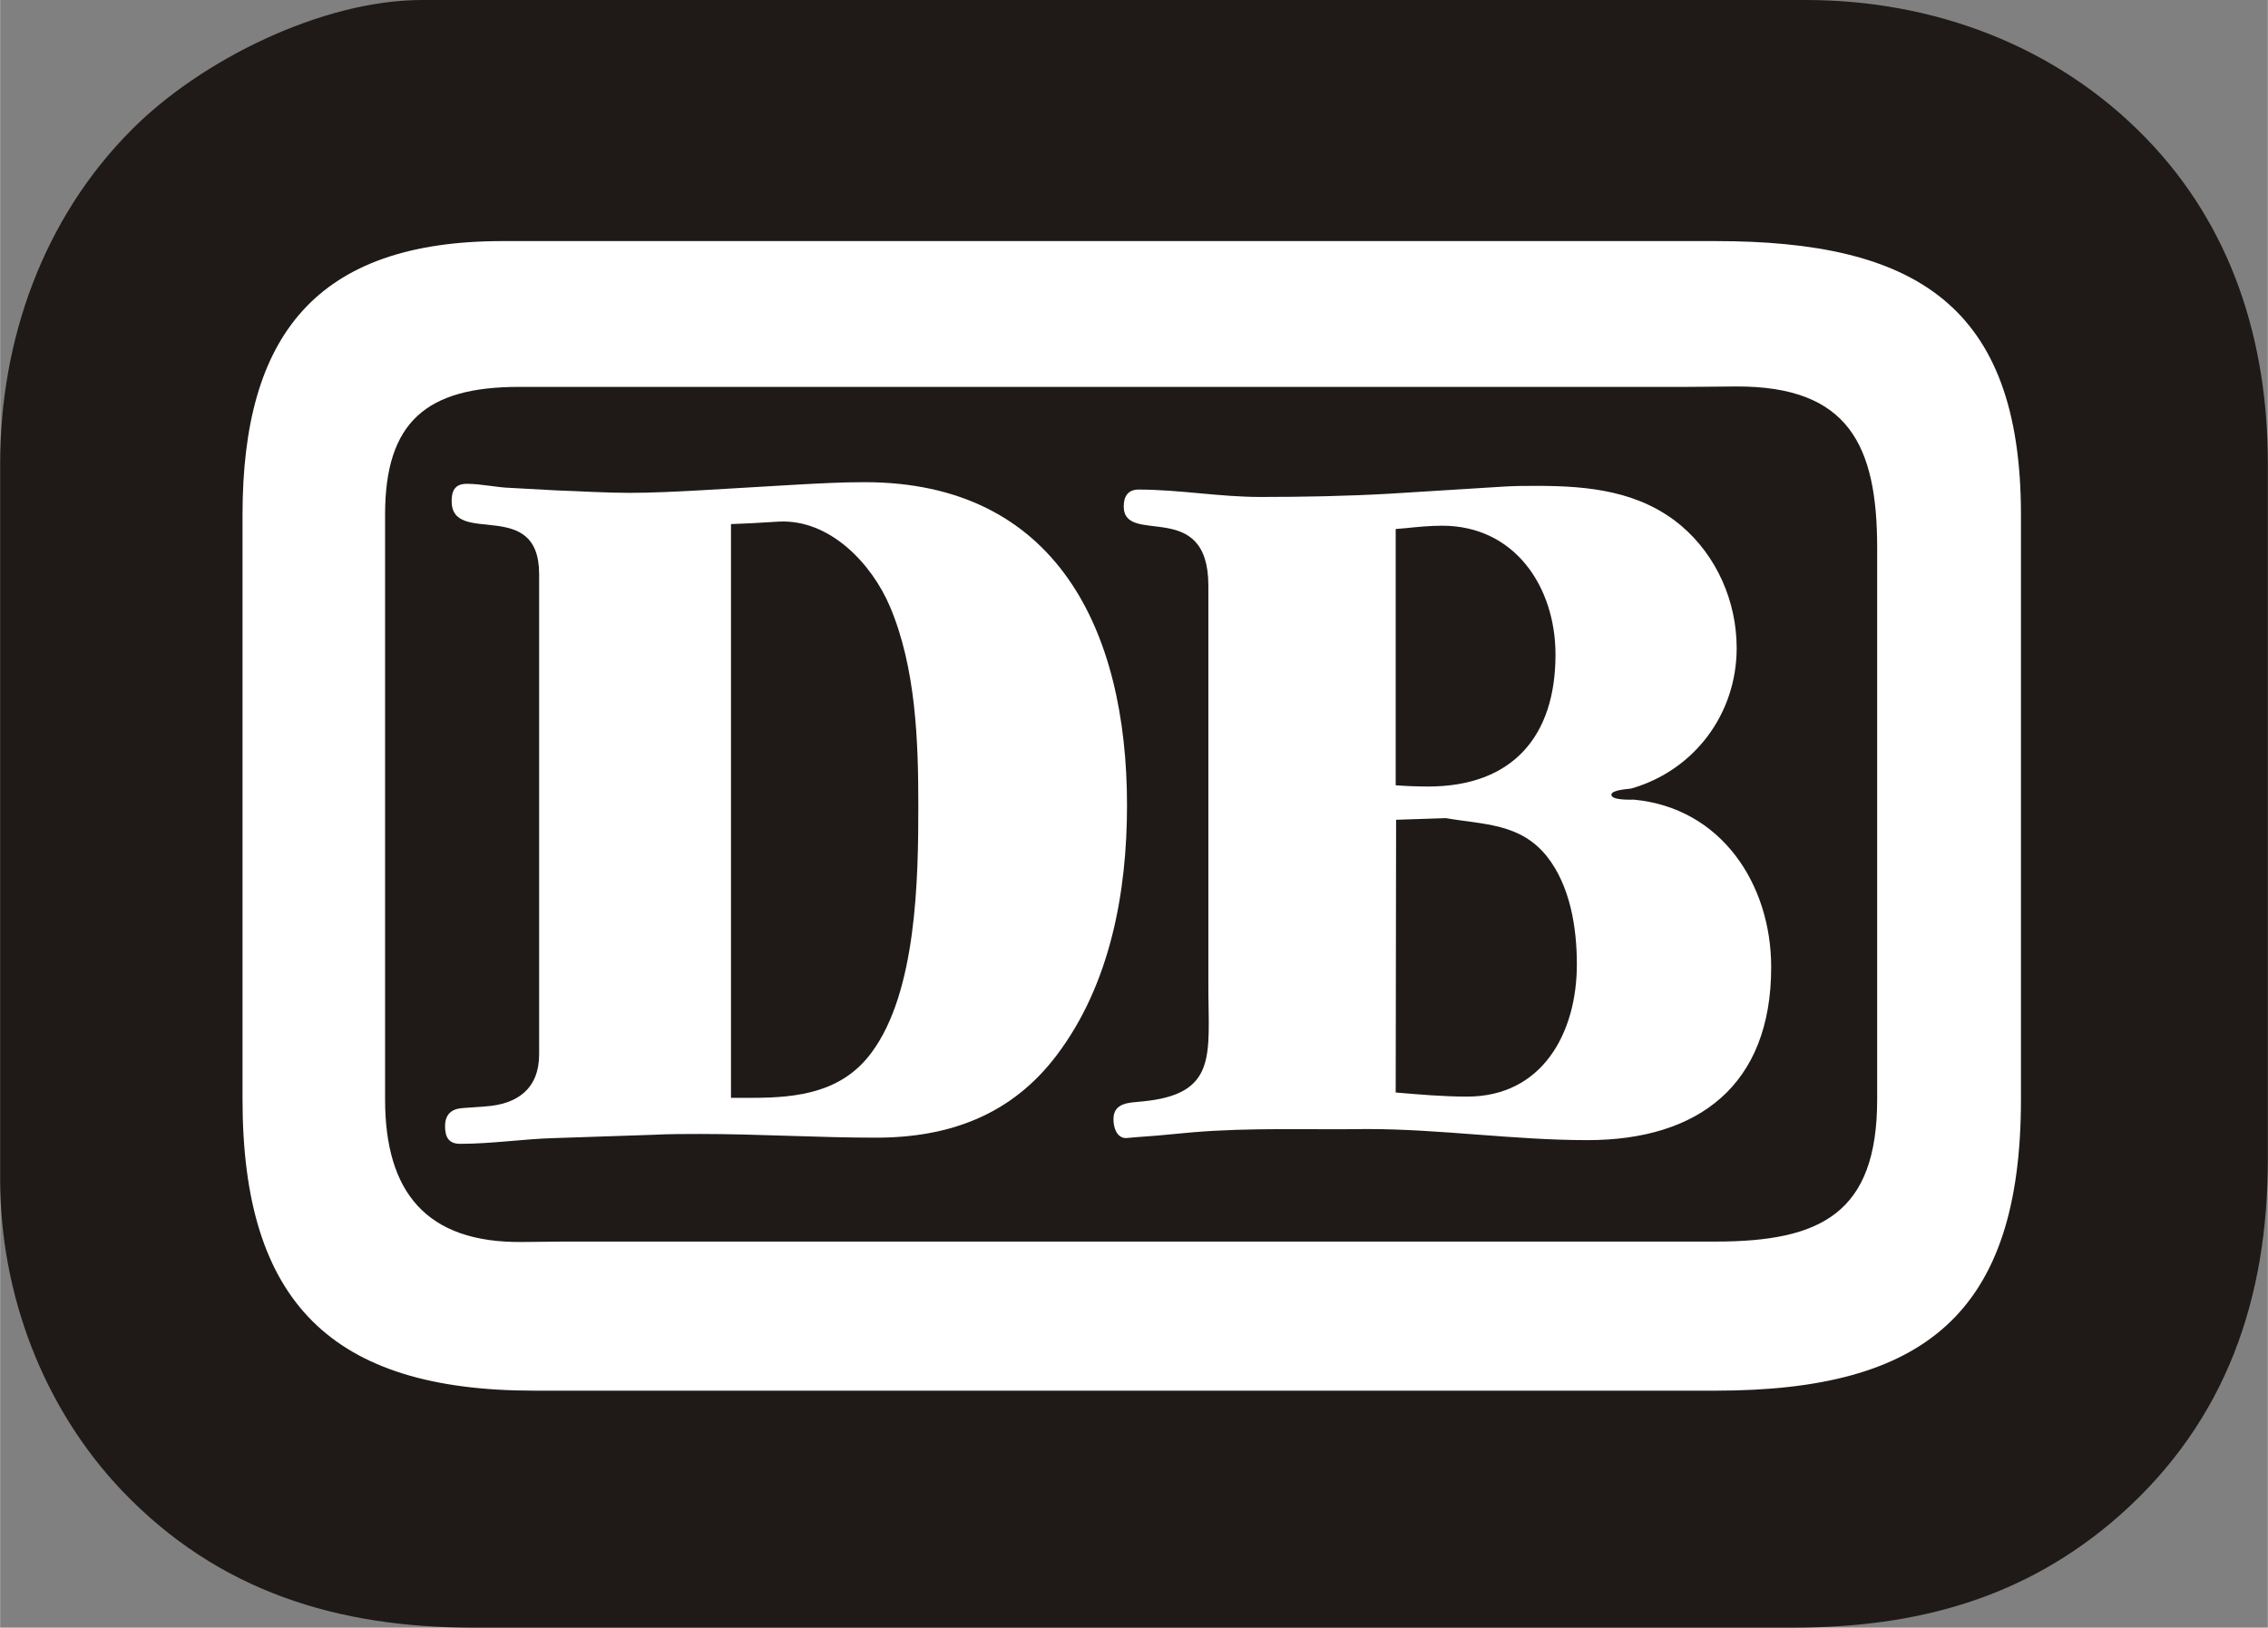
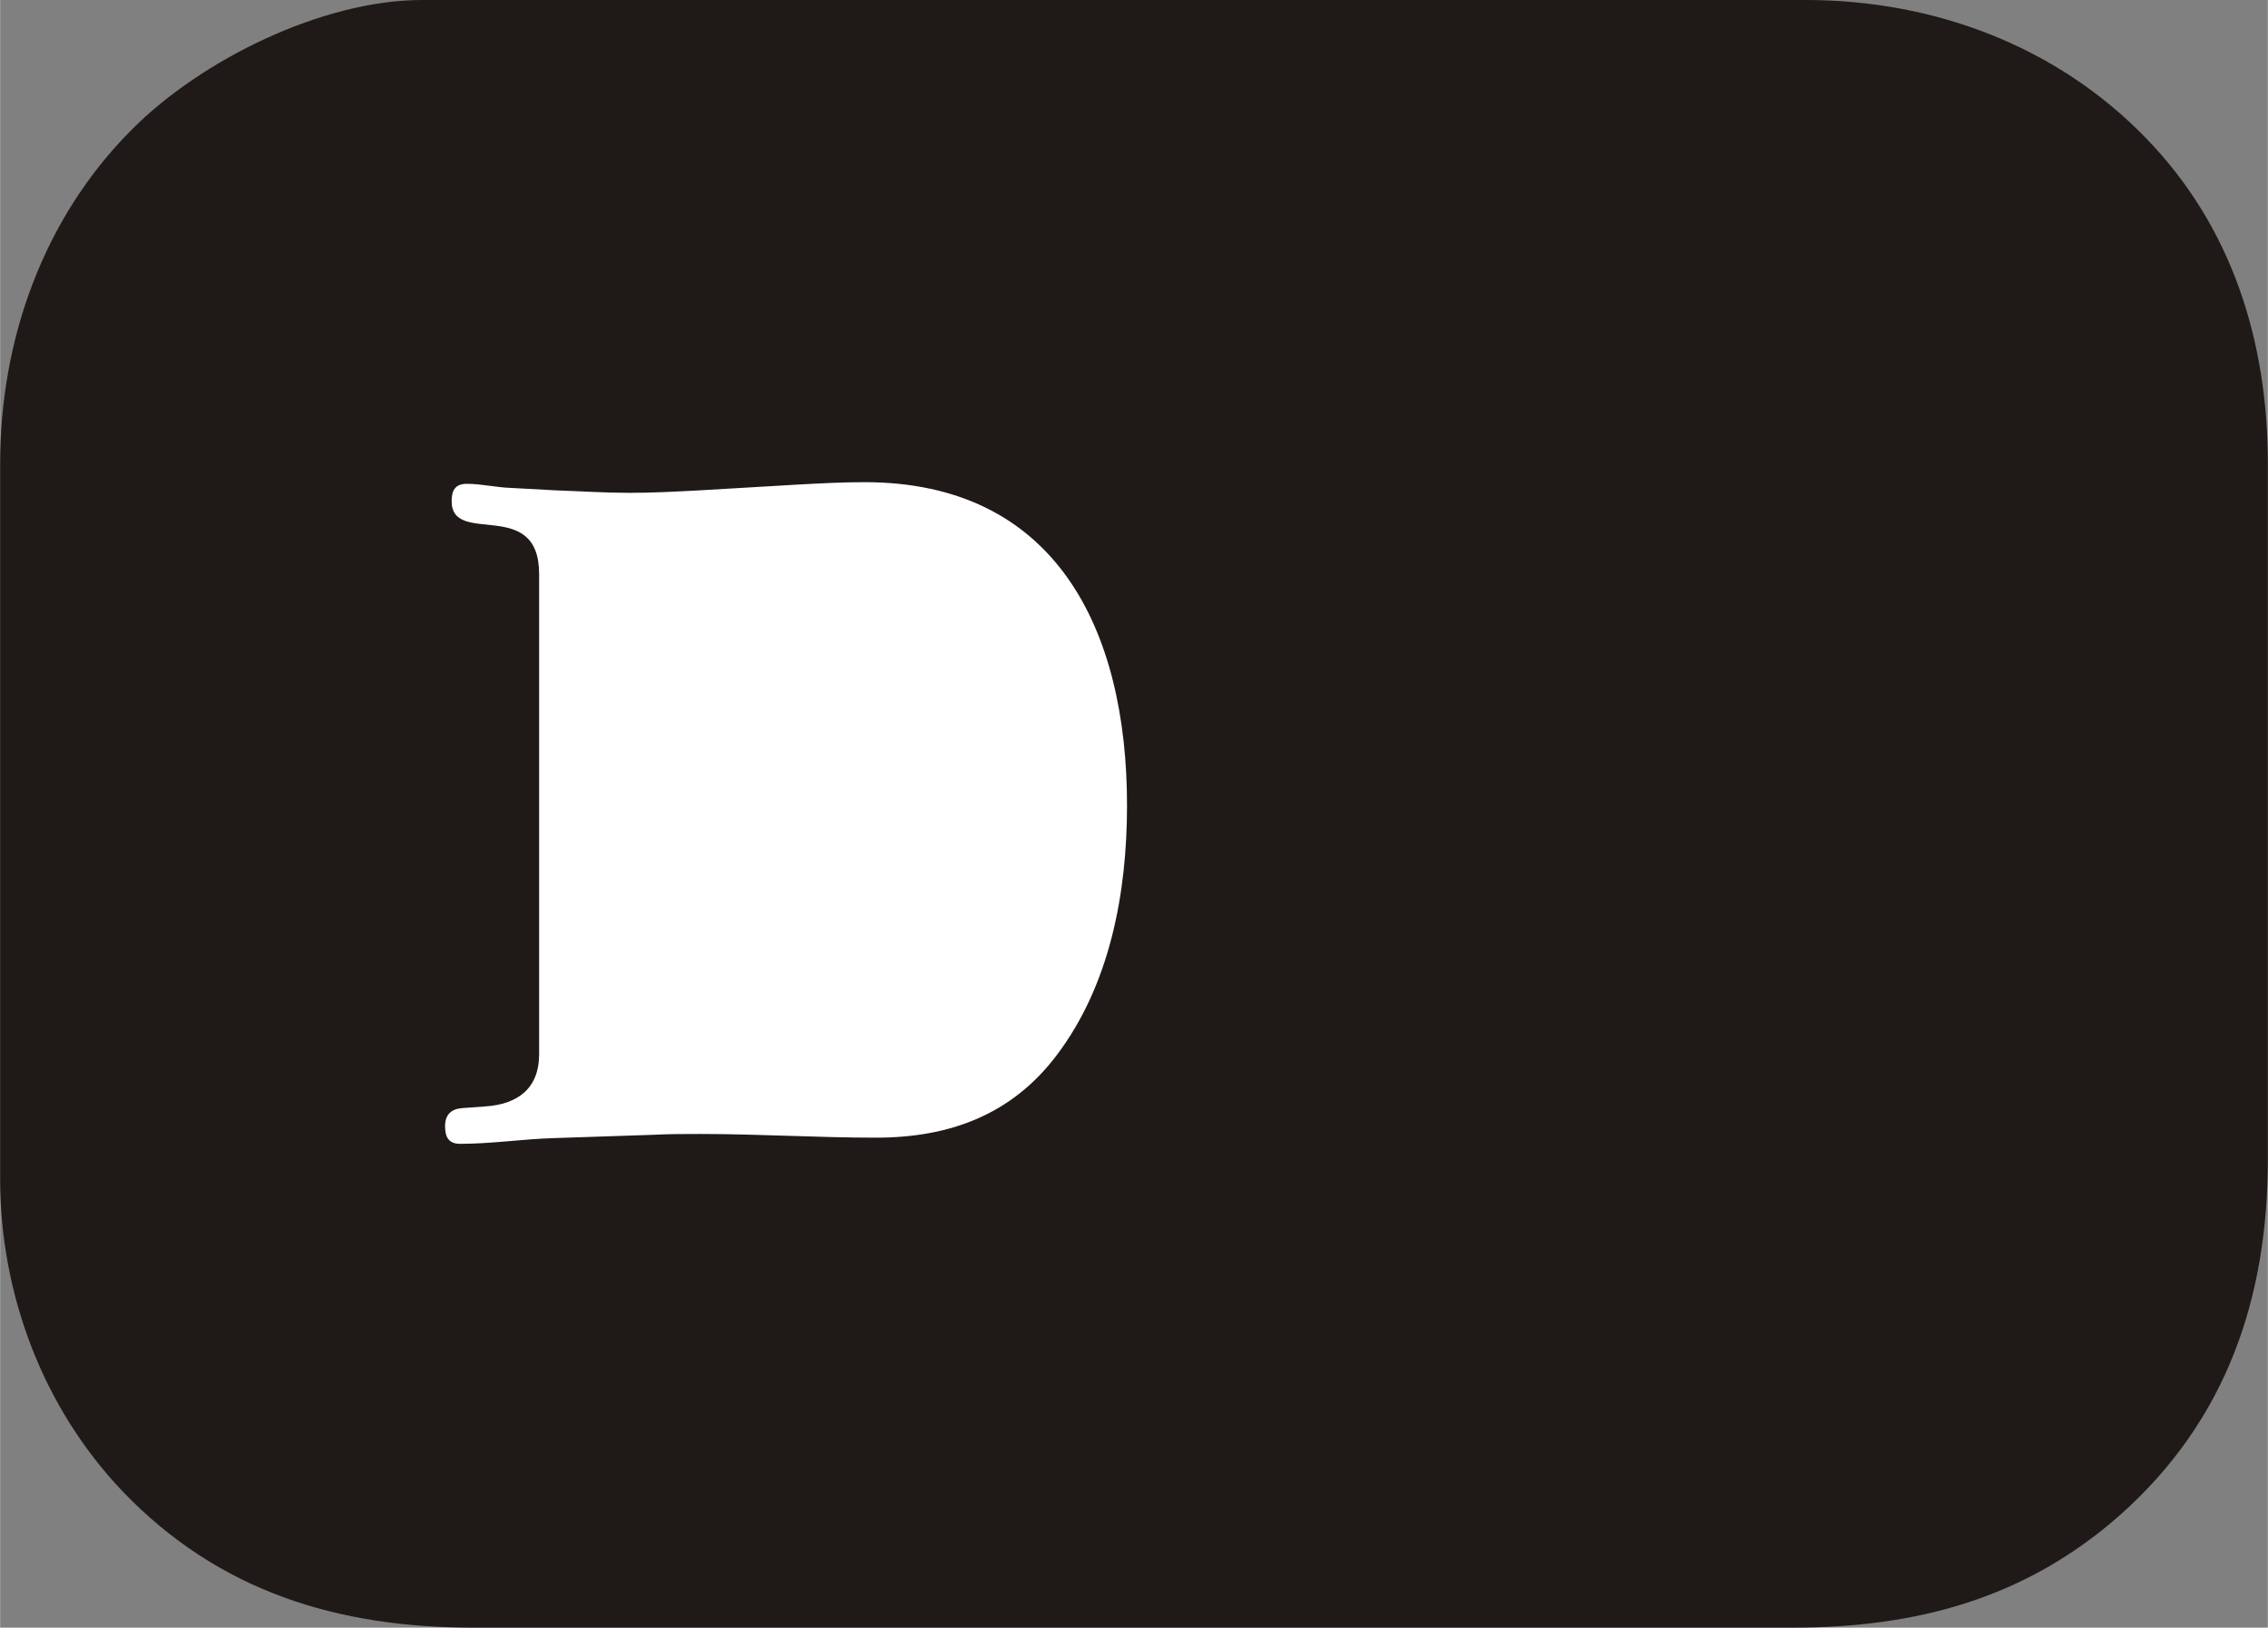
<svg xmlns="http://www.w3.org/2000/svg" xml:space="preserve" width="1726px" height="1239px" shape-rendering="geometricPrecision" text-rendering="geometricPrecision" image-rendering="optimizeQuality" fill-rule="evenodd" clip-rule="evenodd" viewBox="0 0 1855.13 1331.87">
  <rect x="0" y="0" width="1855.13" height="1331.87" fill="#808080" stroke="none" />
  <g id="Ebene_x0020_1">
    <path fill="#1F1A17" d="M1855.13 379.432l0 568.973c0,113.594 -33.607,213.745 -120.987,291.378 -77.635,68.556 -167.029,92.084 -267.852,92.084l-1079.14 -0.003c-110.568,0 -208.364,-29.237 -287.342,-111.91 -64.864,-68.224 -99.815,-161.315 -99.815,-255.081l0 -585.441c0,-101.493 35.287,-200.974 107.88,-273.567 56.123,-56.462 155.268,-105.863 237.271,-105.863l1131.9 -0.003c104.518,0 205.008,37.309 278.27,112.924 70.915,72.924 99.815,167.03 99.815,266.508z" />
-     <path fill="white" d="M198.284 421.103l0 478.571c0,166.355 73.266,238.277 238.615,238.277l966.551 0c170.726,0 249.702,-63.183 249.702,-238.277l0.003 -478.571c0,-172.405 -87.717,-223.825 -249.707,-223.825l-992.428 -0.004c-152.579,0 -212.736,77.303 -212.736,223.828z" />
    <path fill="#1F1A17" d="M1380.93 316.581l39.323 -0.335c92.082,-0.335 115.272,48.398 115.272,132.08l0 451.348c0,93.096 -46.043,116.281 -132.08,116.281l-942.69 0 -33.27 0.338c-79.315,1.005 -112.585,-41.339 -112.585,-116.619l0 -478.571c0,-75.955 33.942,-104.518 109.56,-104.518l956.469 -0.004z" />
    <path fill="white" d="M396.568 905.386l-18.483 1.343c-9.075,0.67 -14.117,5.381 -14.117,14.79 0,9.072 3.025,14.453 12.435,14.453 25.88,-0.004 51.755,-4.034 77.3,-4.707l80.657 -2.687c12.77,-0.673 25.876,-0.673 38.649,-0.673 47.721,0 95.781,3.025 143.504,3.025 59.818,0 110.903,-18.486 147.872,-67.551 43.695,-57.809 57.47,-133.088 57.47,-204.334 0,-143.839 -58.14,-264.492 -214.753,-264.492 -18.486,-0.003 -36.967,1.009 -55.453,2.017l-79.987 4.704c-18.821,1.01 -37.976,2.016 -56.797,2.016 -20.164,-0.003 -39.99,-1.343 -59.819,-2.013l-36.967 -2.017c-12.101,-0.338 -24.198,-3.363 -36.298,-3.363 -9.745,0 -12.432,5.715 -12.432,14.117 0,37.639 71.581,-4.033 71.581,59.822l0 392.867c0,27.896 -17.474,41.005 -44.361,42.683z" />
-     <path fill="white" d="M946.39 929.246l28.902 -2.687c47.386,-4.03 95.444,-2.014 142.827,-2.687 60.163,-0.003 119.979,9.075 180.475,9.075 90.404,-0.003 150.226,-44.699 150.226,-141.487 0.003,-68.226 -41.001,-130.398 -112.25,-137.118 -2.352,-0.003 -18.486,0.67 -18.486,-4.033 0.003,-4.034 14.452,-4.707 16.134,-5.042 51.758,-14.79 86.372,-61.166 86.372,-114.938 0.003,-37.976 -16.135,-75.279 -45.373,-100.149 -33.602,-28.232 -75.28,-32.599 -117.626,-32.599 -9.407,-0.004 -19.156,0 -28.903,0.673l-91.749 5.708c-35.287,2.021 -70.911,2.694 -106.198,2.694 -33.272,-0.003 -66.207,-6.05 -99.48,-6.05 -8.733,-0.004 -12.097,5.715 -12.097,13.779 0,32.931 69.229,-7.729 69.229,64.864l0 327.67c0,56.123 8.067,88.723 -54.778,94.438 -9.745,1.008 -22.853,0.673 -22.853,14.452 0,6.382 2.352,15.458 10.419,15.458l7.397 -0.674 17.811 -1.346z" />
-     <path fill="#1F1A17" d="M614.346 428.162l22.851 -1.347c41.675,-2.017 75.955,34.619 90.743,69.571 21.173,50.071 23.189,109.56 23.189,162.997 0,59.819 -1.346,152.241 -38.314,201.979 -23.859,32.262 -59.819,36.969 -97.126,36.969l-17.811 -0.004 0 -469.492 16.469 -0.673z" />
    <path fill="#1F1A17" d="M1141.65 642.576l0 -209.711 8.067 -0.67c9.742,-1.008 19.823,-2.016 29.907,-2.016 59.484,-0.004 92.757,50.076 92.757,105.526 0.003,66.881 -35.287,107.882 -104.183,107.882 -8.738,0 -17.813,-0.338 -26.547,-1.012z" />
-     <path fill="#1F1A17" d="M1141.65 893.962l0.333 -223.157 40.666 -1.34c30.921,5.373 60.83,4.033 82.673,31.255 19.156,24.195 24.535,58.475 24.535,88.385 0.004,56.122 -28.23,108.217 -89.734,108.217 -19.491,-0.003 -38.984,-1.682 -58.473,-3.36z" />
  </g>
</svg>